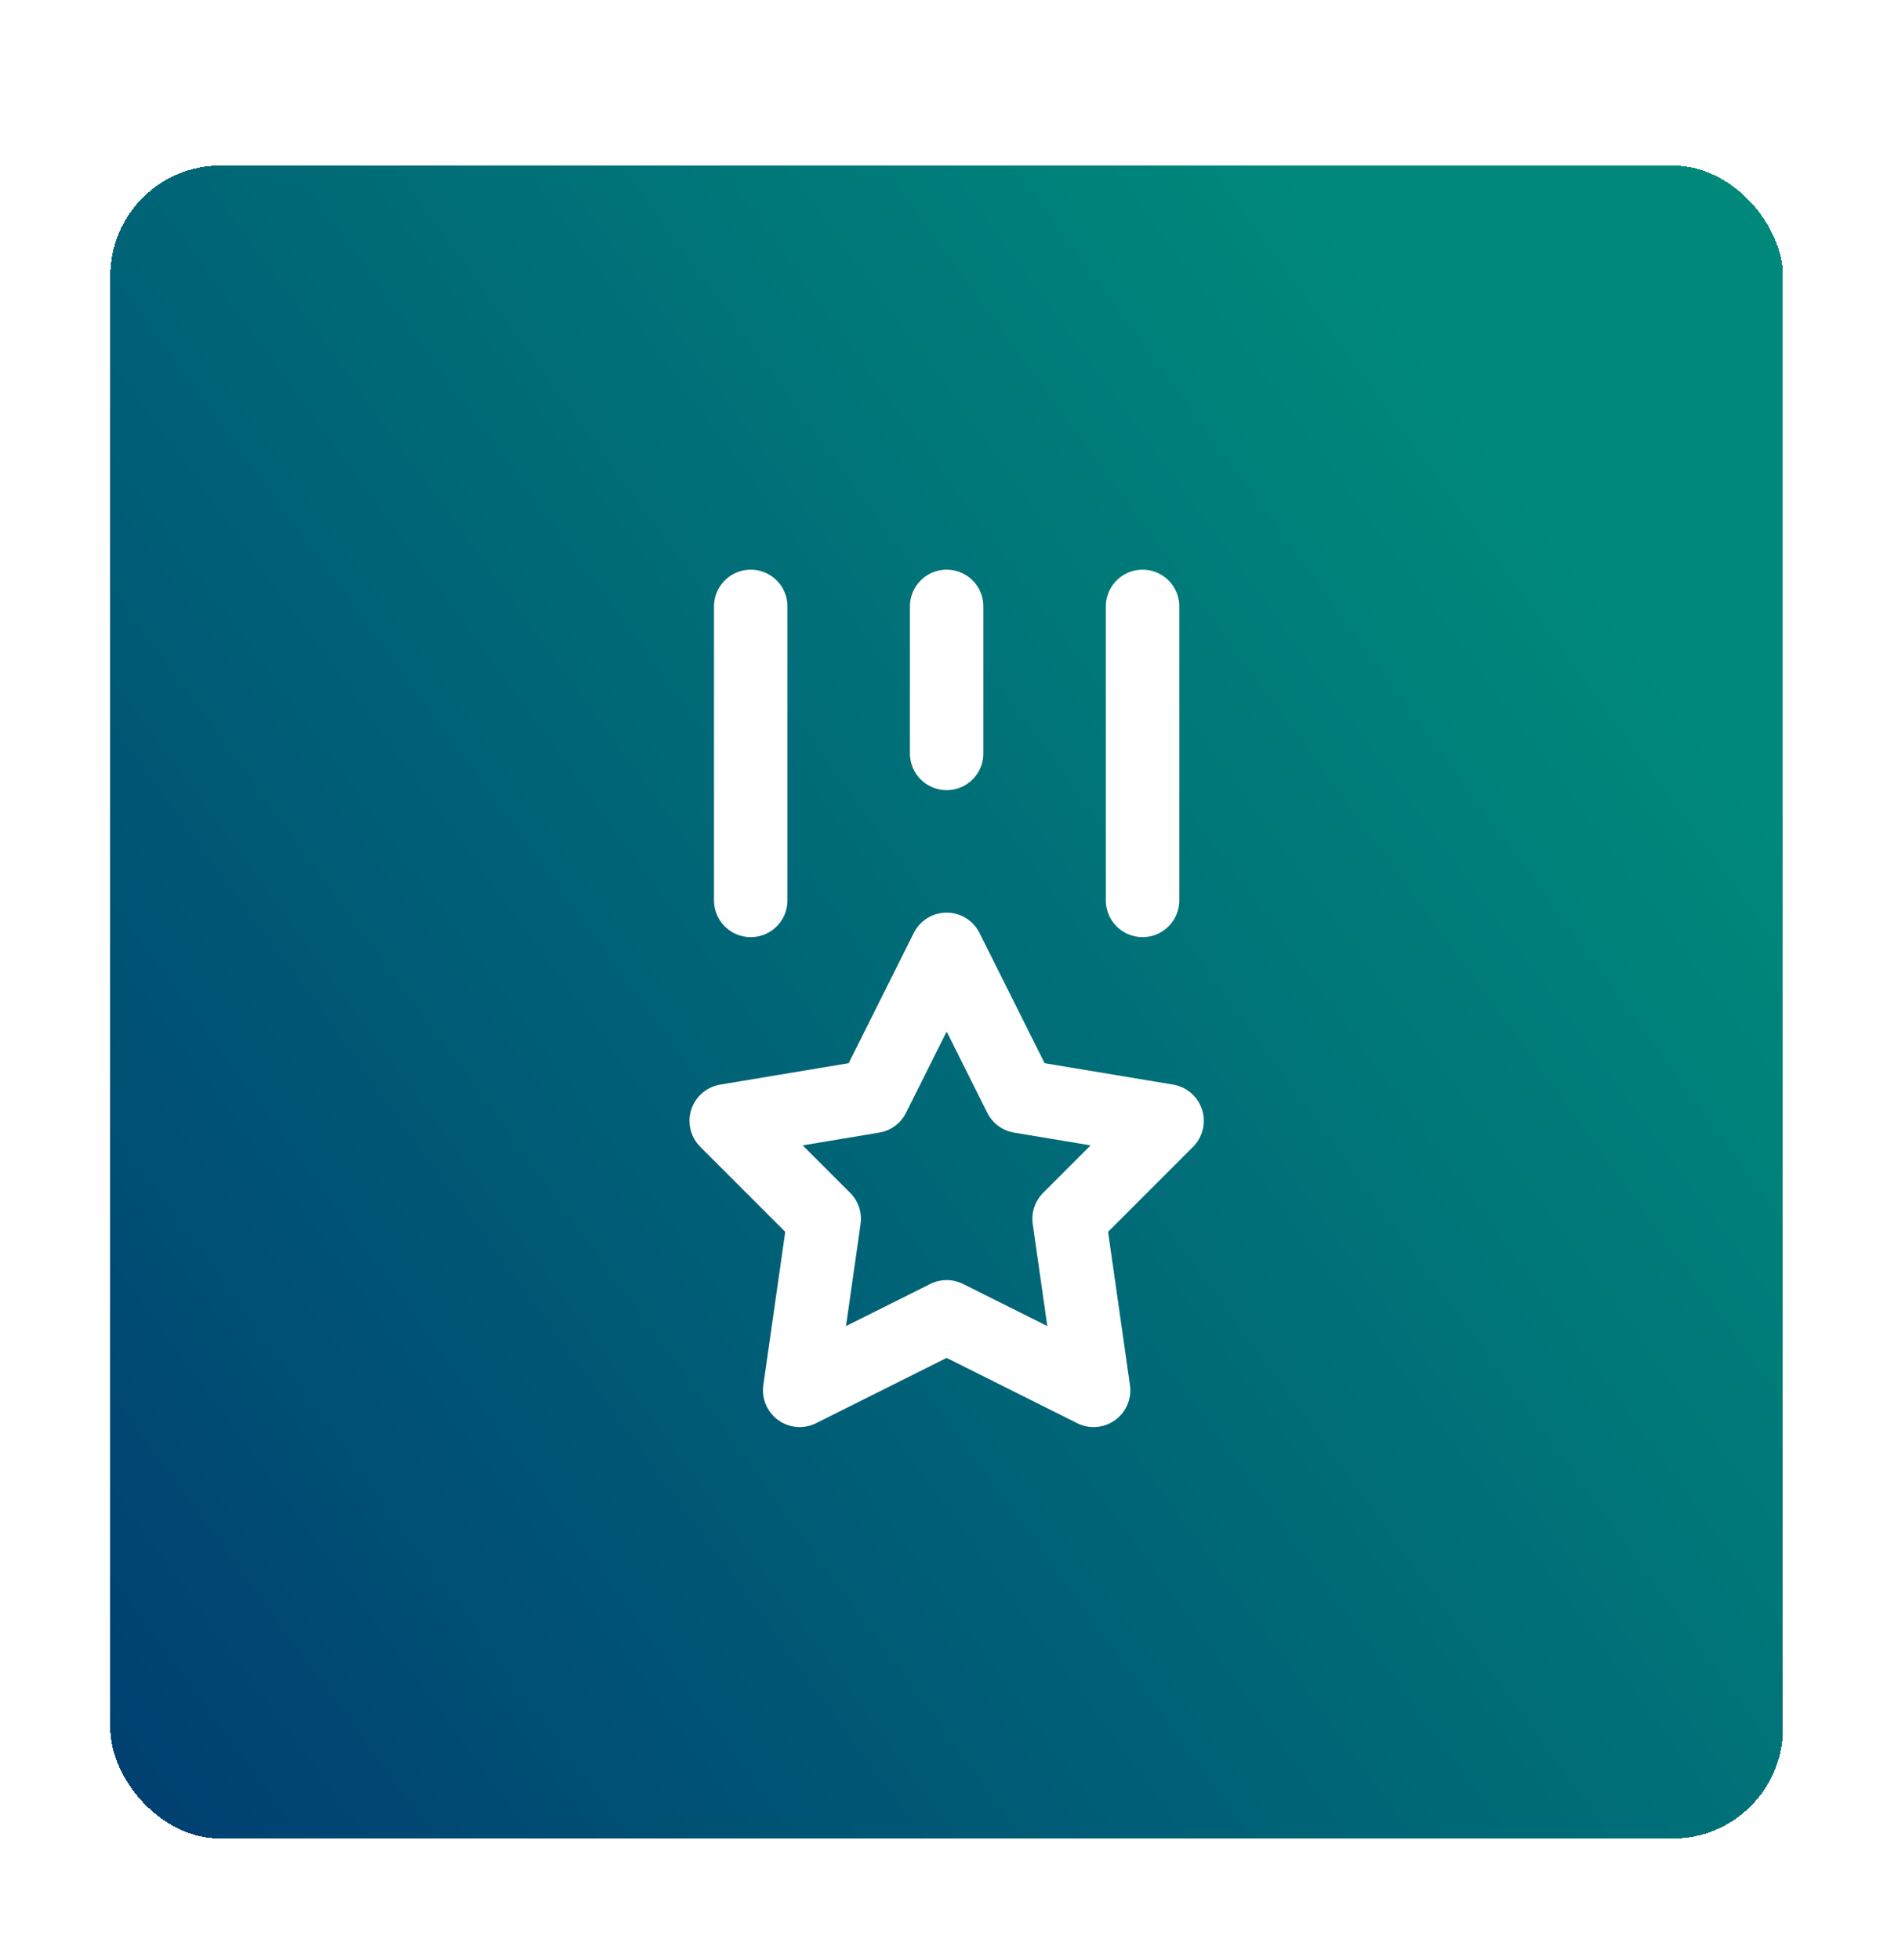
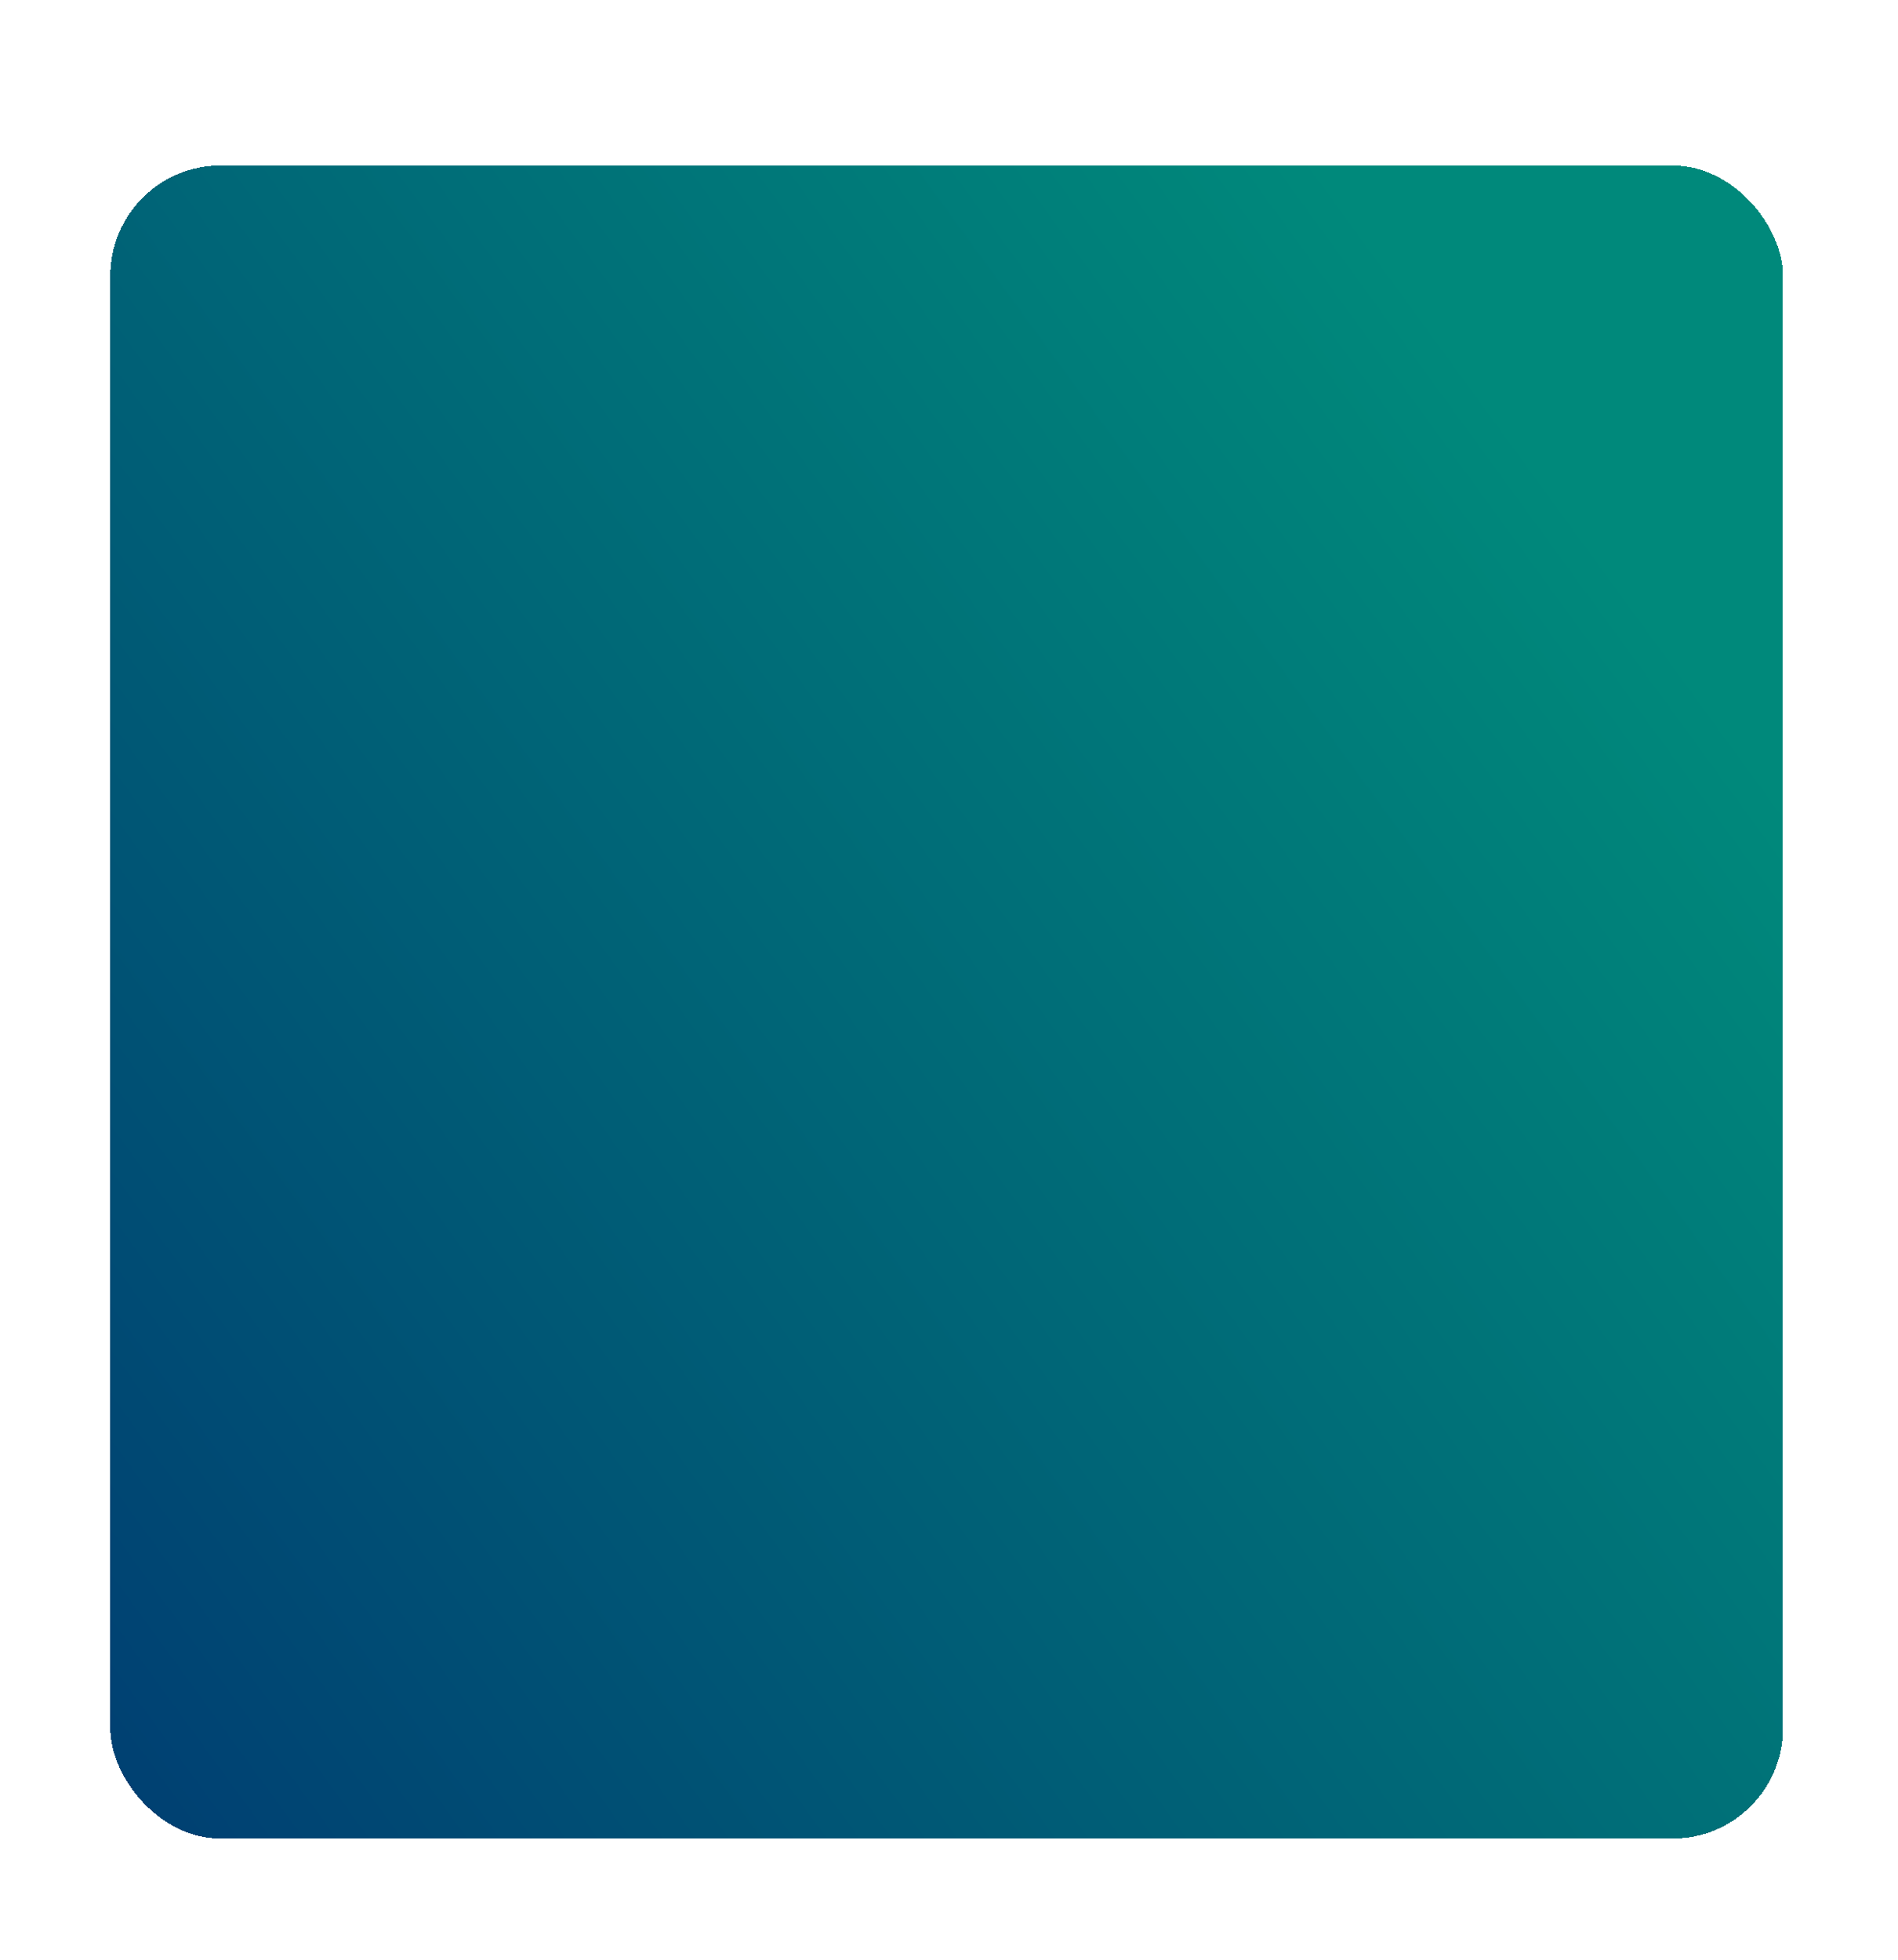
<svg xmlns="http://www.w3.org/2000/svg" width="155" height="160" viewBox="0 0 155 160" fill="none">
  <g filter="url(#filter0_d_263_567)">
    <rect x="9.008" width="136.599" height="136.599" rx="9.008" fill="url(#paint0_linear_263_567)" shape-rendering="crispEdges" />
-     <path d="M77.308 36V48M61.308 36V60M93.308 36V60M77.308 94L65.308 100L67.308 86L59.308 78L71.308 76L77.308 64L83.308 76L95.308 78L87.308 86L89.308 100L77.308 94Z" stroke="white" stroke-width="6" stroke-linecap="round" stroke-linejoin="round" />
  </g>
  <defs>
    <filter id="filter0_d_263_567" x="0" y="0" width="154.615" height="159.119" filterUnits="userSpaceOnUse" color-interpolation-filters="sRGB">
      <feFlood flood-opacity="0" result="BackgroundImageFix" />
      <feColorMatrix in="SourceAlpha" type="matrix" values="0 0 0 0 0 0 0 0 0 0 0 0 0 0 0 0 0 0 127 0" result="hardAlpha" />
      <feOffset dy="13.511" />
      <feGaussianBlur stdDeviation="4.504" />
      <feComposite in2="hardAlpha" operator="out" />
      <feColorMatrix type="matrix" values="0 0 0 0 0 0 0 0 0 0 0 0 0 0 0 0 0 0 0.25 0" />
      <feBlend mode="normal" in2="BackgroundImageFix" result="effect1_dropShadow_263_567" />
      <feBlend mode="normal" in="SourceGraphic" in2="effect1_dropShadow_263_567" result="shape" />
    </filter>
    <linearGradient id="paint0_linear_263_567" x1="160.5" y1="71.877" x2="0.143" y2="188.789" gradientUnits="userSpaceOnUse">
      <stop stop-color="#00897B" />
      <stop offset="1" stop-color="#002D70" />
    </linearGradient>
  </defs>
</svg>